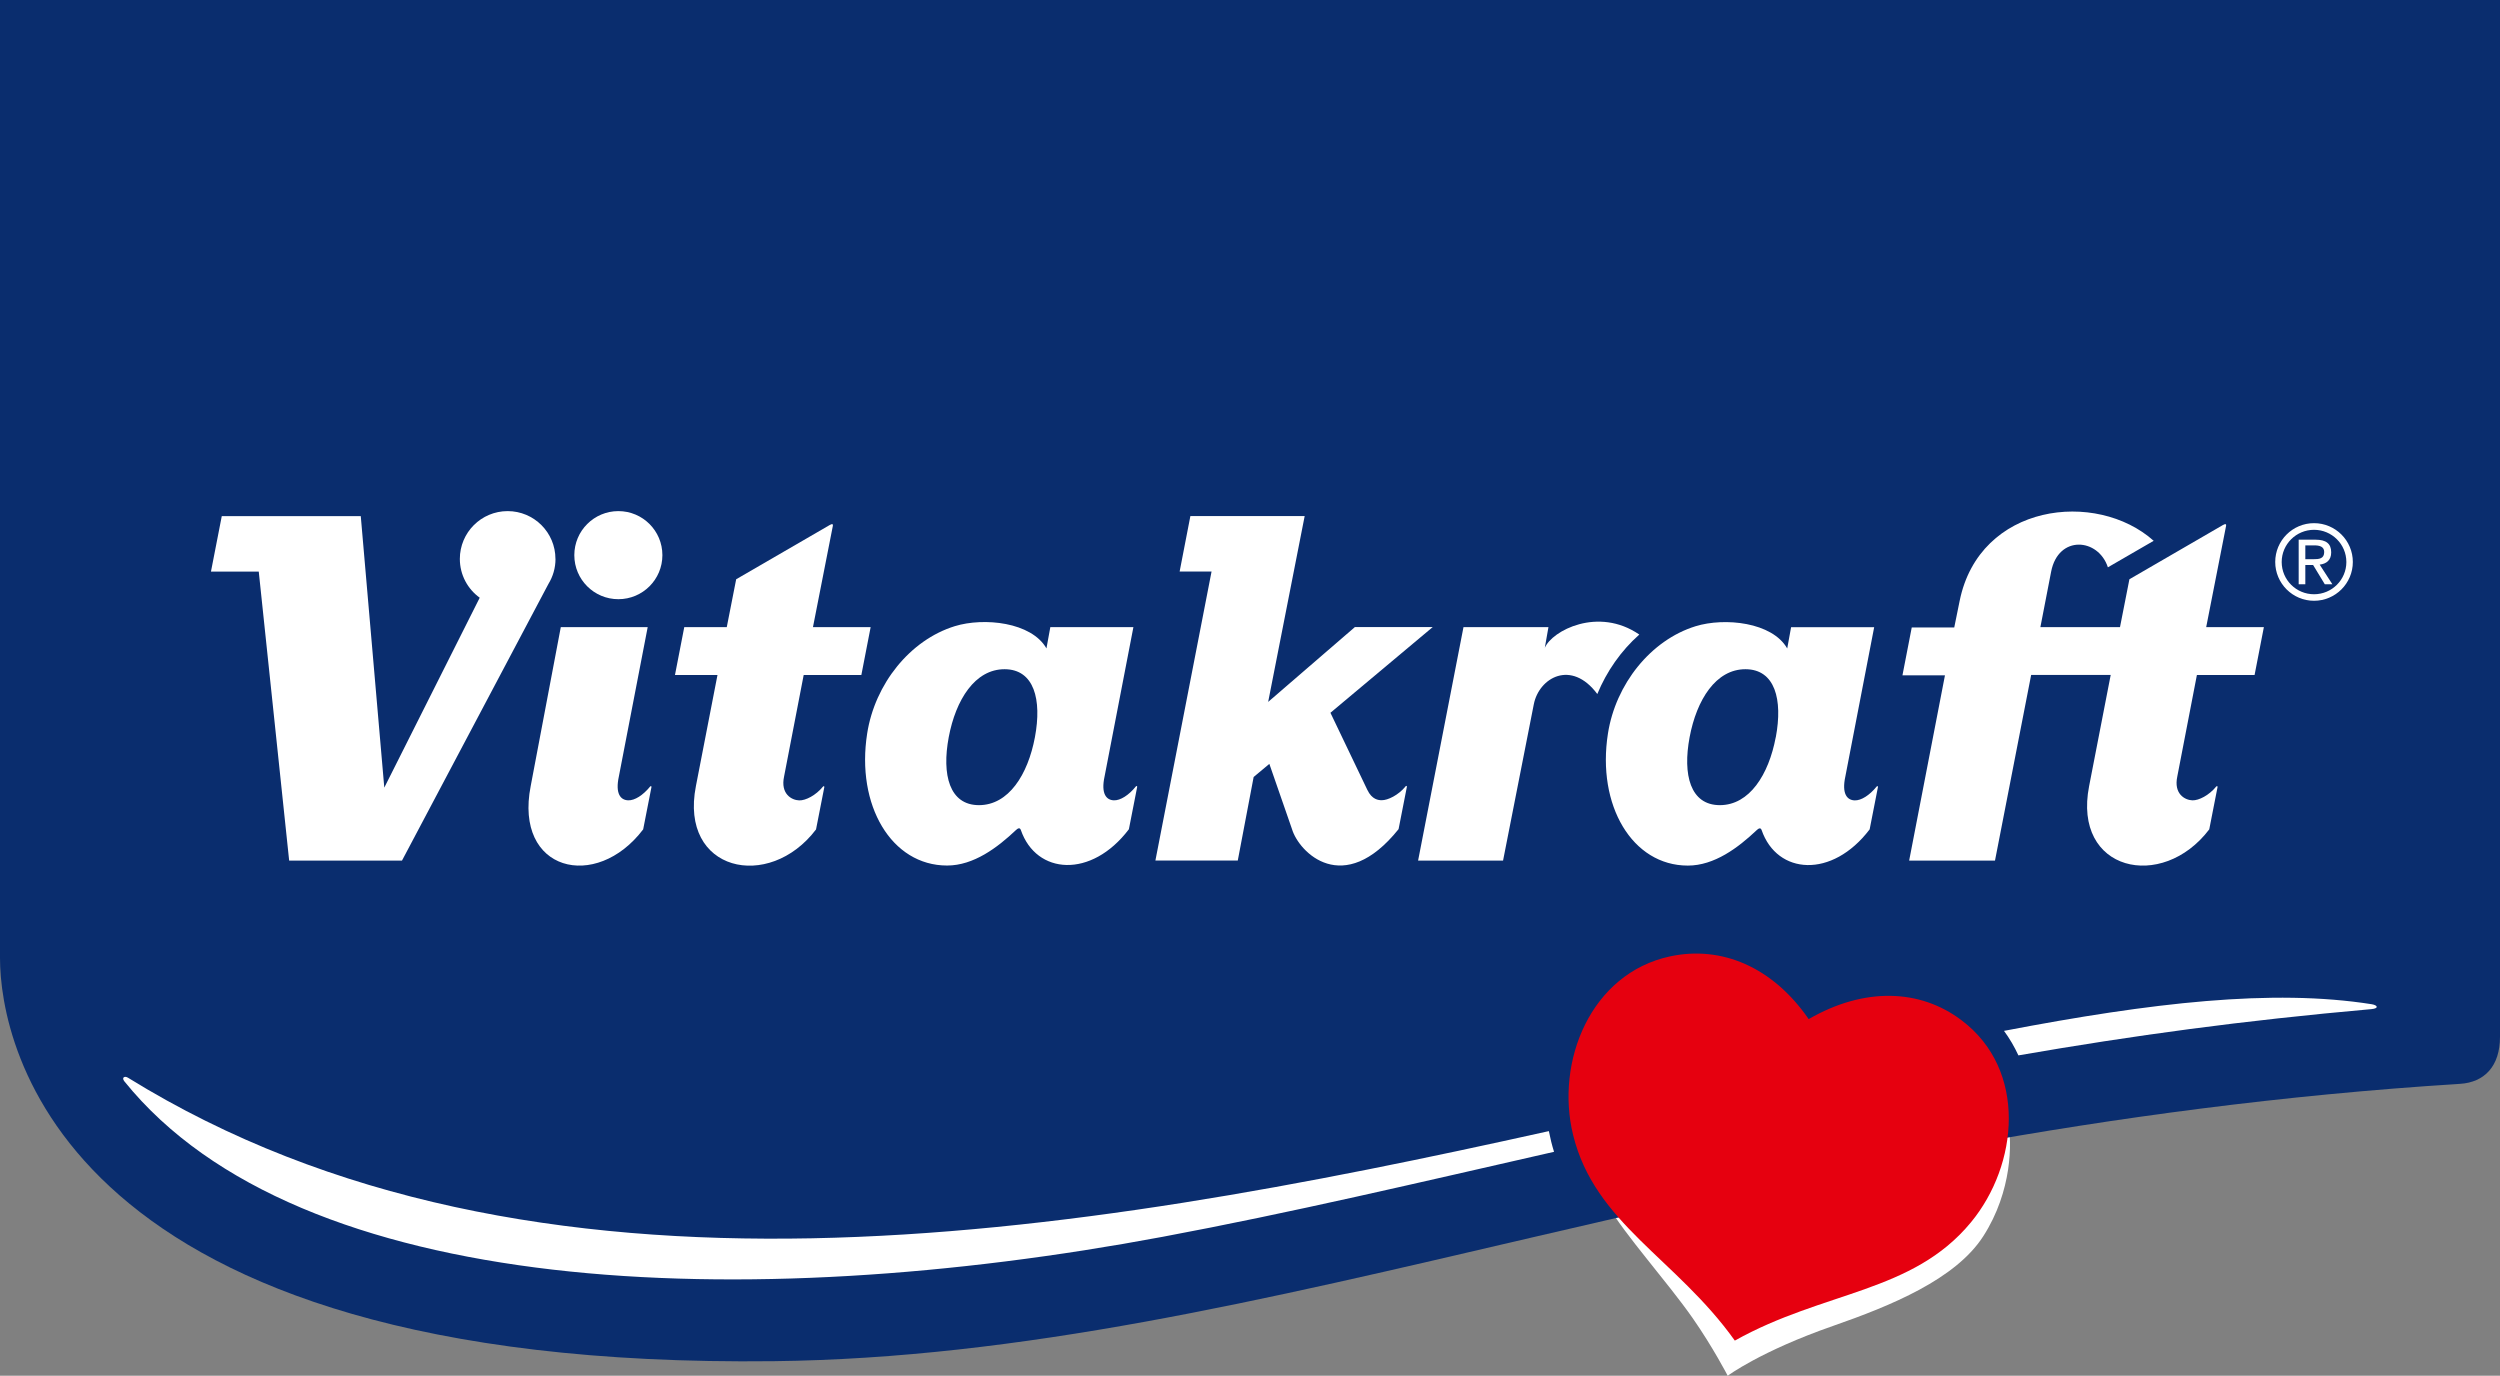
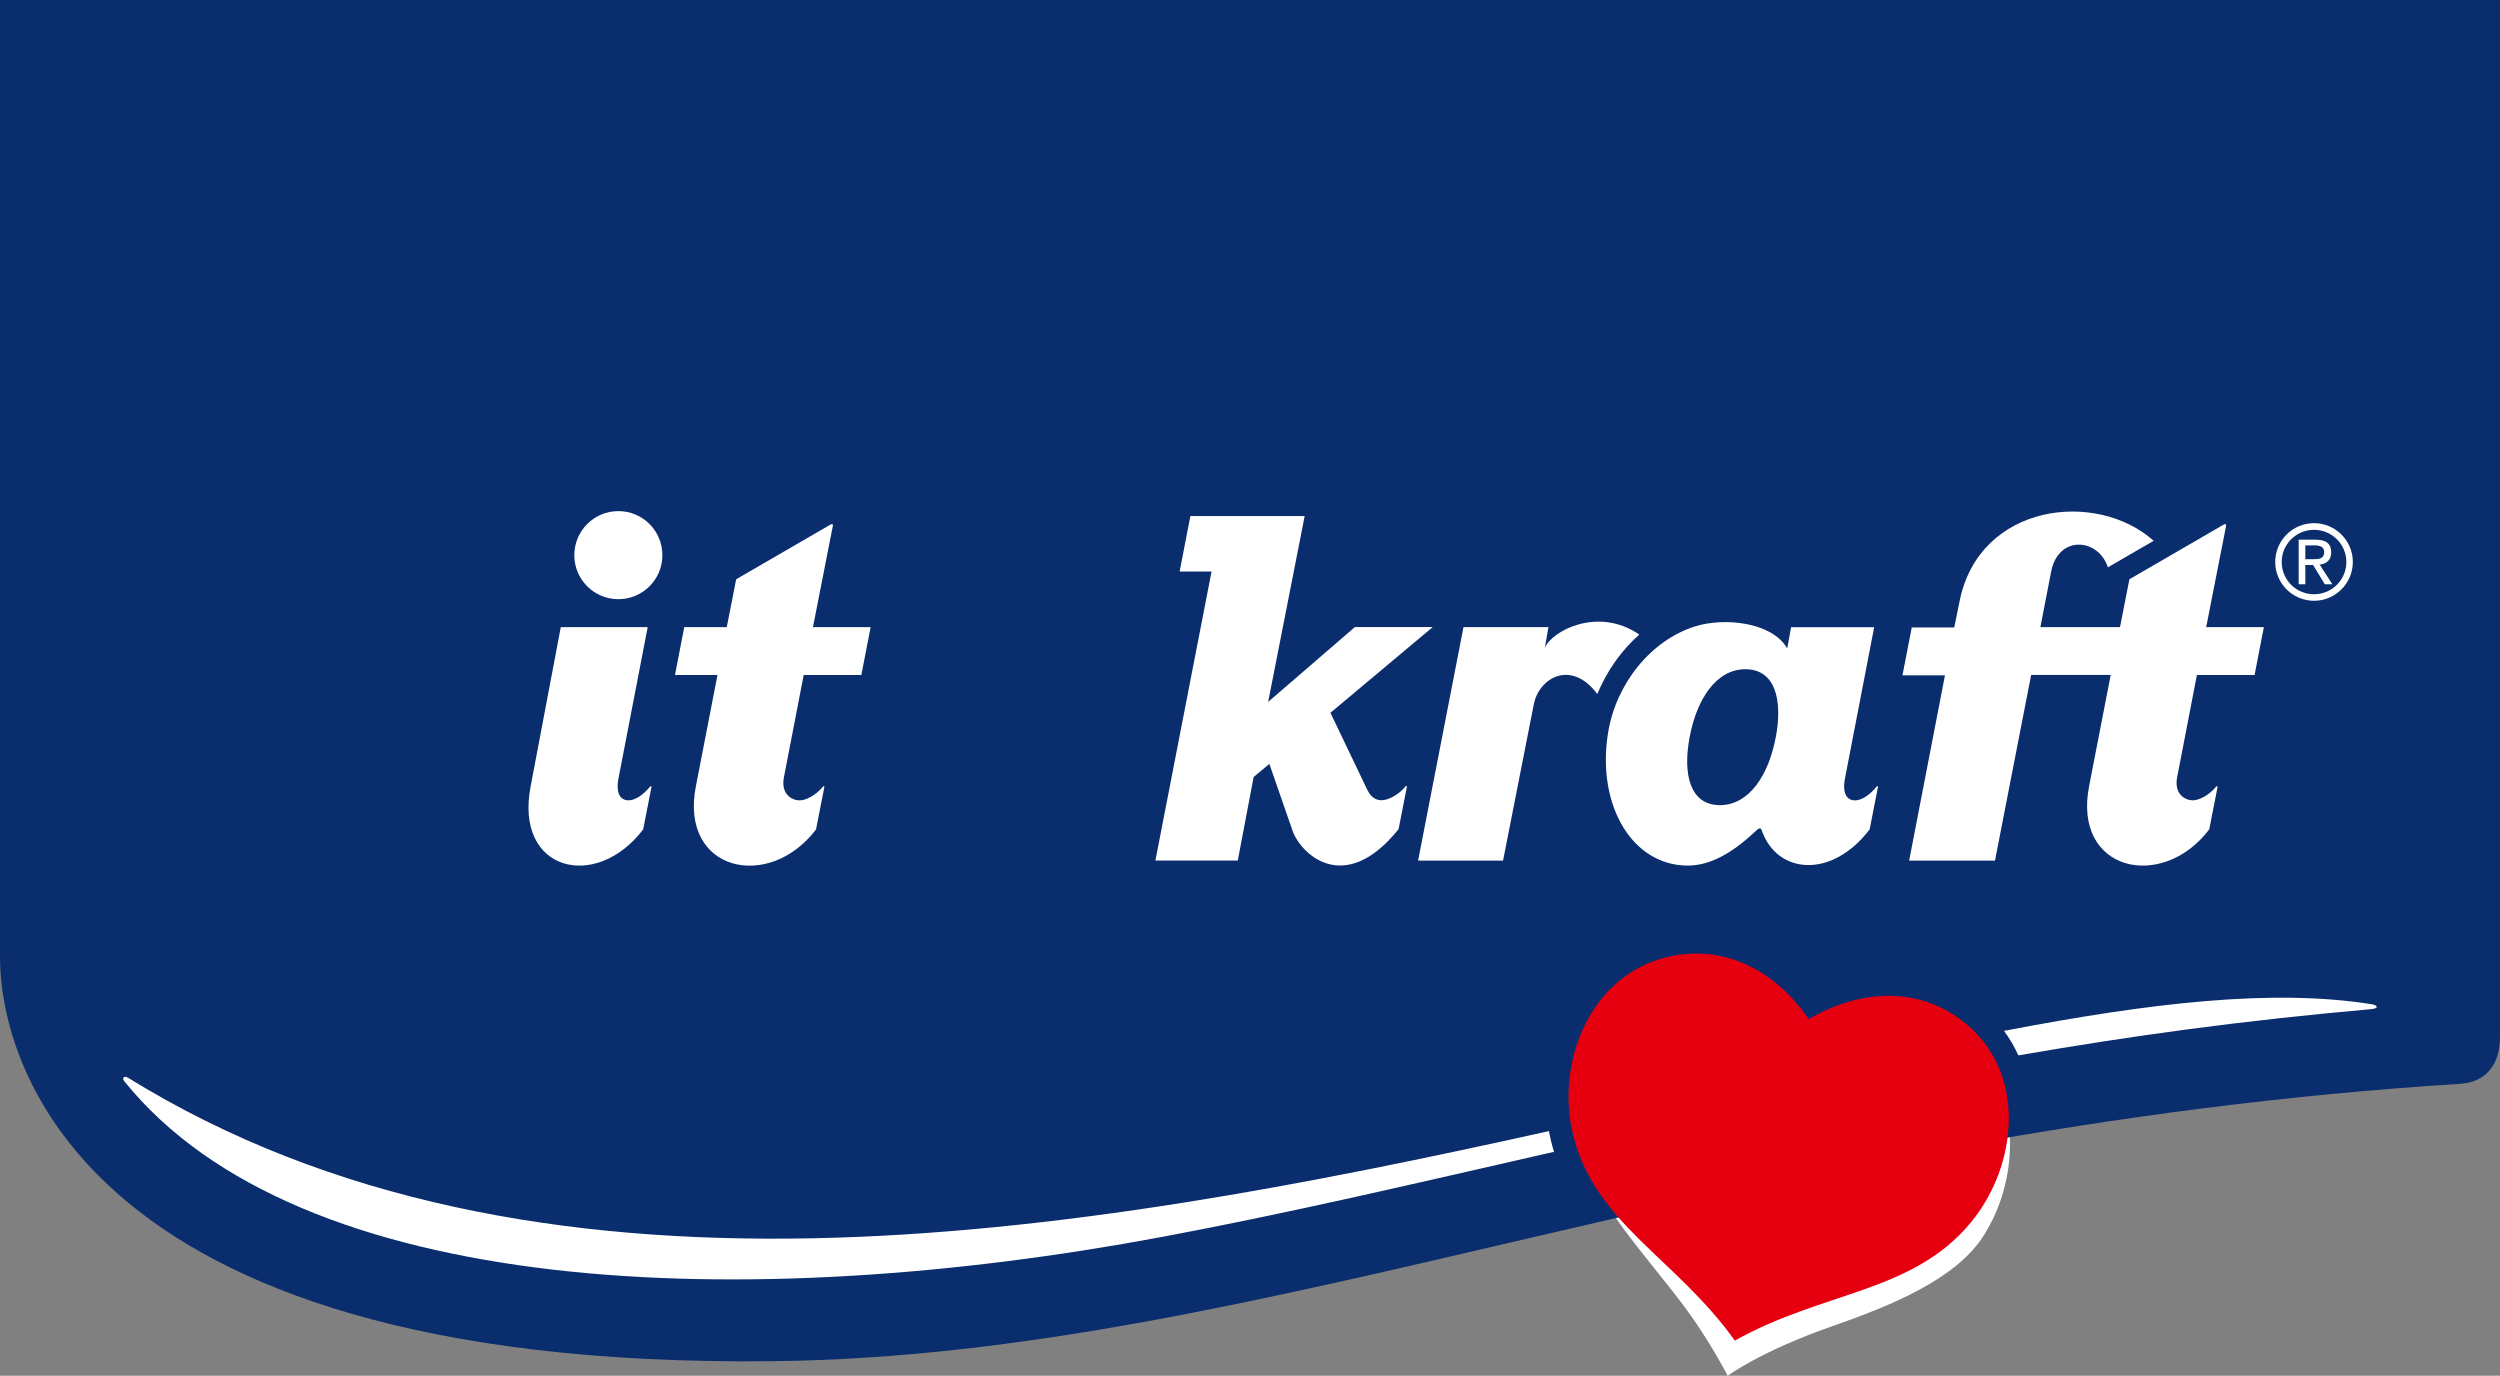
<svg xmlns="http://www.w3.org/2000/svg" id="VK_Markaendach" data-name="VK Markaendach" viewBox="0 0 425.2 233.99">
  <rect x="0" y="0" width="425.2" height="233.99" fill="#808080" stroke="none" />
  <defs>
    <style>
      .cls-1, .cls-2, .cls-3 {
        fill-rule: evenodd;
      }

      .cls-1, .cls-4 {
        fill: #fff;
      }

      .cls-2 {
        fill: #e6000f;
      }

      .cls-3 {
        fill: #0a2d6e;
      }
    </style>
  </defs>
  <path id="Schatten_Herz" data-name="Schatten Herz" class="cls-1" d="M273.55,205.13c2.64,4.68,10.12,13.01,14.32,19.03,3.47,4.97,5.98,9.83,5.98,9.83,0,0,5.56-4.17,17.89-8.47,9.84-3.43,20.87-7.93,25.58-15.27,4.96-7.72,4.84-16.01,4.27-19.05l-2.59.87c-.41,5.11-2.51,10.22-5.77,14.17-2.33,2.83-5.08,5.02-8.27,6.8-4.47,2.5-9.52,4.1-14.36,5.72-5.1,1.71-10.02,3.47-14.78,5.9-3.25-4.2-6.93-7.84-10.8-11.52-2.9-2.76-5.94-5.57-8.54-8.67l-2.93.65Z" />
  <path id="Fläche_blau" data-name="Fläche blau" class="cls-3" d="M0,162.95c0,14.76,10.31,69.98,131.62,68.56,84.04-.98,164.46-39.46,286.79-47.17,4.16-.26,6.79-3.01,6.79-8V0H0v162.95Z" />
  <g>
    <path class="cls-4" d="M396.49,93.95c0-1.5-.88-2.16-2.66-2.16h-2.87s0,7.58,0,7.58h1.13v-3.28h1.32l1.99,3.28h1.29l-2.16-3.34c1.12-.13,1.96-.73,1.96-2.08ZM392.09,95.11v-2.35h1.57c.79,0,1.64.18,1.64,1.12,0,1.16-.87,1.23-1.85,1.23h-1.36Z" />
    <path class="cls-4" d="M393.57,88.98c-3.65,0-6.6,2.96-6.6,6.6s2.96,6.6,6.6,6.6,6.6-2.96,6.6-6.6-2.96-6.6-6.6-6.6ZM393.57,101.07c-3.04,0-5.5-2.46-5.5-5.48s2.46-5.48,5.5-5.48,5.5,2.46,5.5,5.48-2.46,5.48-5.5,5.48Z" />
  </g>
  <path id="Schwung_weiß" data-name="Schwung weiß" class="cls-1" d="M21.15,183.91c29.75,36.87,105.66,39.72,176.57,26.45,21.71-4.06,43.87-9.29,66.59-14.46-.36-1.16-.65-2.33-.88-3.52-81.1,18.02-172.59,33.62-241.66-9.08-.6-.37-1.12-.01-.62.61h0ZM343.29,179.5c19.68-3.41,38.02-5.91,60.05-7.87,1.32-.12,1.04-.67.05-.83-16.88-2.67-37.42-.28-62.55,4.53.97,1.32,1.78,2.72,2.45,4.17Z" />
  <path id="Herz" class="cls-2" d="M295.06,228.01c15.14-8.48,30.22-8.07,40.16-20.12,8.04-9.74,9.66-25.88-1.61-34.37-7.05-5.33-16.53-5.66-25.99-.19-6.14-8.9-14.86-12.54-23.57-10.67-13.5,2.89-19.57,17.91-16.49,30.4,3.7,15.04,17.53,20.98,27.49,34.94Z" />
  <g>
    <path class="cls-4" d="M136.71,114.8h9.79l1.58-8.14h-9.81l3.38-17.21c.05-.25-.02-.45-.52-.16l-15.92,9.23-1.6,8.14h-7.23l-1.58,8.14h7.23l-3.67,18.9c-2.85,14.52,12.41,17.96,20.43,7.37l1.41-7.19c.03-.18-.12-.22-.23-.09-1.21,1.48-2.95,2.38-4.05,2.34-1.27-.04-3.21-1.09-2.56-4.08l3.33-17.24Z" />
    <path class="cls-4" d="M105.17,86.93c-4.13,0-7.49,3.35-7.49,7.49s3.35,7.49,7.49,7.49,7.49-3.35,7.49-7.49-3.35-7.49-7.49-7.49Z" />
-     <path class="cls-4" d="M94.47,95.06c0-4.49-3.64-8.13-8.13-8.13s-8.13,3.64-8.13,8.13c0,2.72,1.33,5.12,3.38,6.6l-16.23,32.3-4-46.18h-23.64l-1.84,9.44h8.13l5.17,49.15h19.19l24.91-47.06c.76-1.24,1.2-2.69,1.2-4.25Z" />
    <path class="cls-4" d="M110.57,133.78c-1.21,1.48-2.62,2.38-3.73,2.34-1.27-.04-2.23-1.09-1.58-4.08l4.9-25.38h-14.78l-5.12,27.03c-2.85,14.52,11.11,17.96,19.13,7.37l1.41-7.19c.03-.18-.12-.22-.23-.09Z" />
    <path class="cls-4" d="M278.82,107.93c-6.99-4.81-14.88-.65-16.08,2.26l.62-3.53h-14.45l-7.72,39.71h14.45l5.23-26.59c.89-4.52,6.38-7.68,10.8-1.74,1.59-3.85,4.04-7.37,7.14-10.11Z" />
-     <path class="cls-4" d="M193.17,133.78c-1.2,1.48-2.62,2.38-3.72,2.34-1.27-.04-2.23-1.09-1.58-4.08l4.9-25.38h-14.13l-.66,3.62c-2.55-4.47-10.62-5.31-15.59-3.78-7.64,2.36-13.59,9.85-14.9,18.24-1.92,12.22,4.12,22.47,13.59,22.47,4.53,0,8.57-3.06,11.68-6,.32-.3.69-.55.87-.03,2.63,7.6,11.99,8.28,18.37-.14l1.41-7.19c.03-.18-.12-.22-.23-.09ZM176.02,125.38c-1.2,6.38-4.47,11.55-9.51,11.56-5.04,0-6.35-5.17-5.15-11.56,1.2-6.38,4.47-11.57,9.51-11.56,5.03.02,6.35,5.17,5.15,11.56Z" />
    <path class="cls-4" d="M319.17,133.79c-1.21,1.48-2.62,2.38-3.73,2.34-1.27-.04-2.23-1.09-1.58-4.08l4.9-25.38h-14.13l-.66,3.62c-2.55-4.47-10.62-5.31-15.59-3.78-7.63,2.36-13.59,9.85-14.9,18.24-1.92,12.22,4.12,22.47,13.59,22.47,4.53,0,8.57-3.06,11.68-6,.32-.3.69-.55.87-.03,2.63,7.6,11.99,8.28,18.37-.13l1.41-7.19c.03-.18-.12-.22-.23-.09ZM302.02,125.38c-1.2,6.38-4.47,11.55-9.5,11.56-5.04,0-6.35-5.17-5.15-11.56,1.2-6.38,4.47-11.57,9.51-11.56,5.03.02,6.35,5.17,5.15,11.56Z" />
    <path class="cls-4" d="M373.66,114.8h9.8l1.58-8.14h-9.81l3.38-17.21c.05-.25-.02-.45-.52-.16l-15.92,9.23-1.6,8.14h-13.54s1.83-9.44,1.83-9.44c1.22-6.27,8.02-5.72,9.65-.73l7.79-4.51c-9.76-8.72-29.63-6.38-33,10.21l-.92,4.53h-7.23l-1.58,8.14h7.23l-6.09,31.51h14.6l6.15-31.58h13.53s-3.67,18.9-3.67,18.9c-2.85,14.52,12.41,17.96,20.43,7.37l1.41-7.19c.03-.18-.12-.22-.23-.09-1.21,1.48-2.95,2.38-4.05,2.34-1.27-.04-3.21-1.09-2.56-4.08l3.33-17.24Z" />
    <path class="cls-4" d="M239.05,133.76c-1.21,1.49-3.04,2.36-4.05,2.34-.52,0-1.65-.08-2.45-1.77l-6.27-13.1,17.4-14.58h-13.24l-14.75,12.73,6.21-31.61h-14.01s-5.43,0-5.43,0l-1.83,9.44h5.43l-9.55,49.15h14.01l2.7-14.21,2.67-2.23,3.85,11.09c1.17,3.94,8.74,11.71,18.13.01l1.41-7.19c.03-.18-.12-.22-.23-.09Z" />
  </g>
</svg>